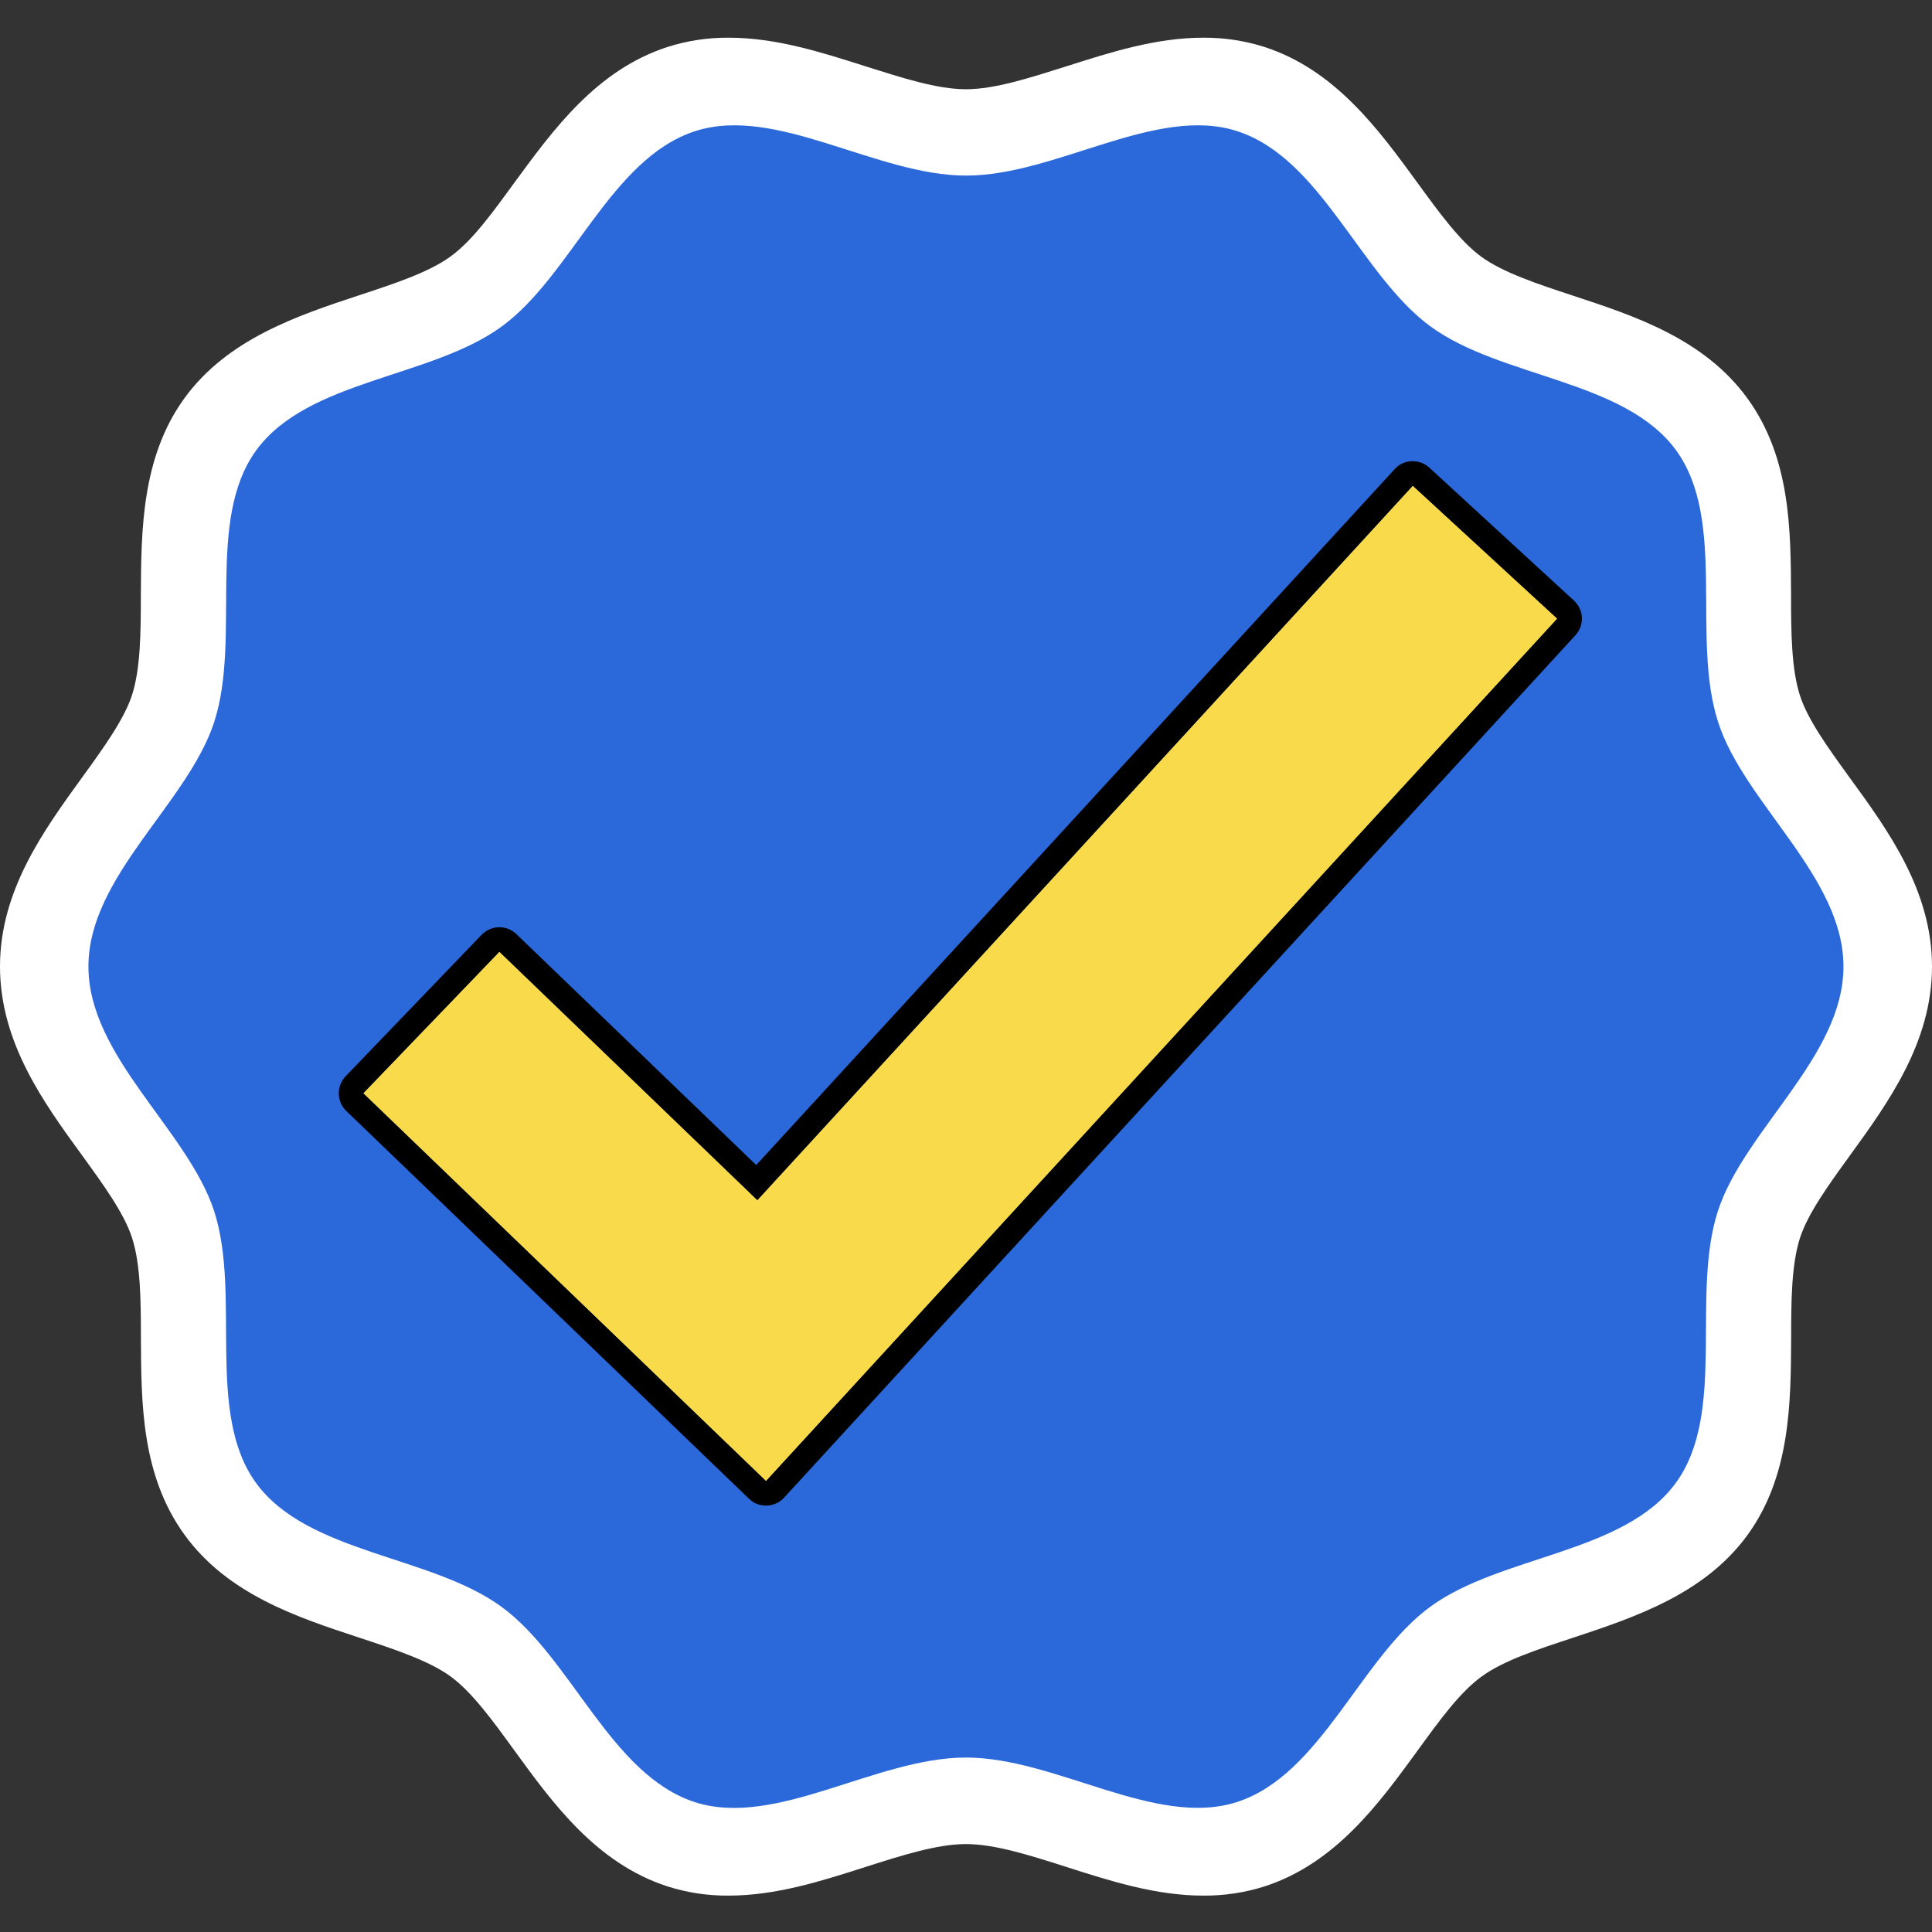
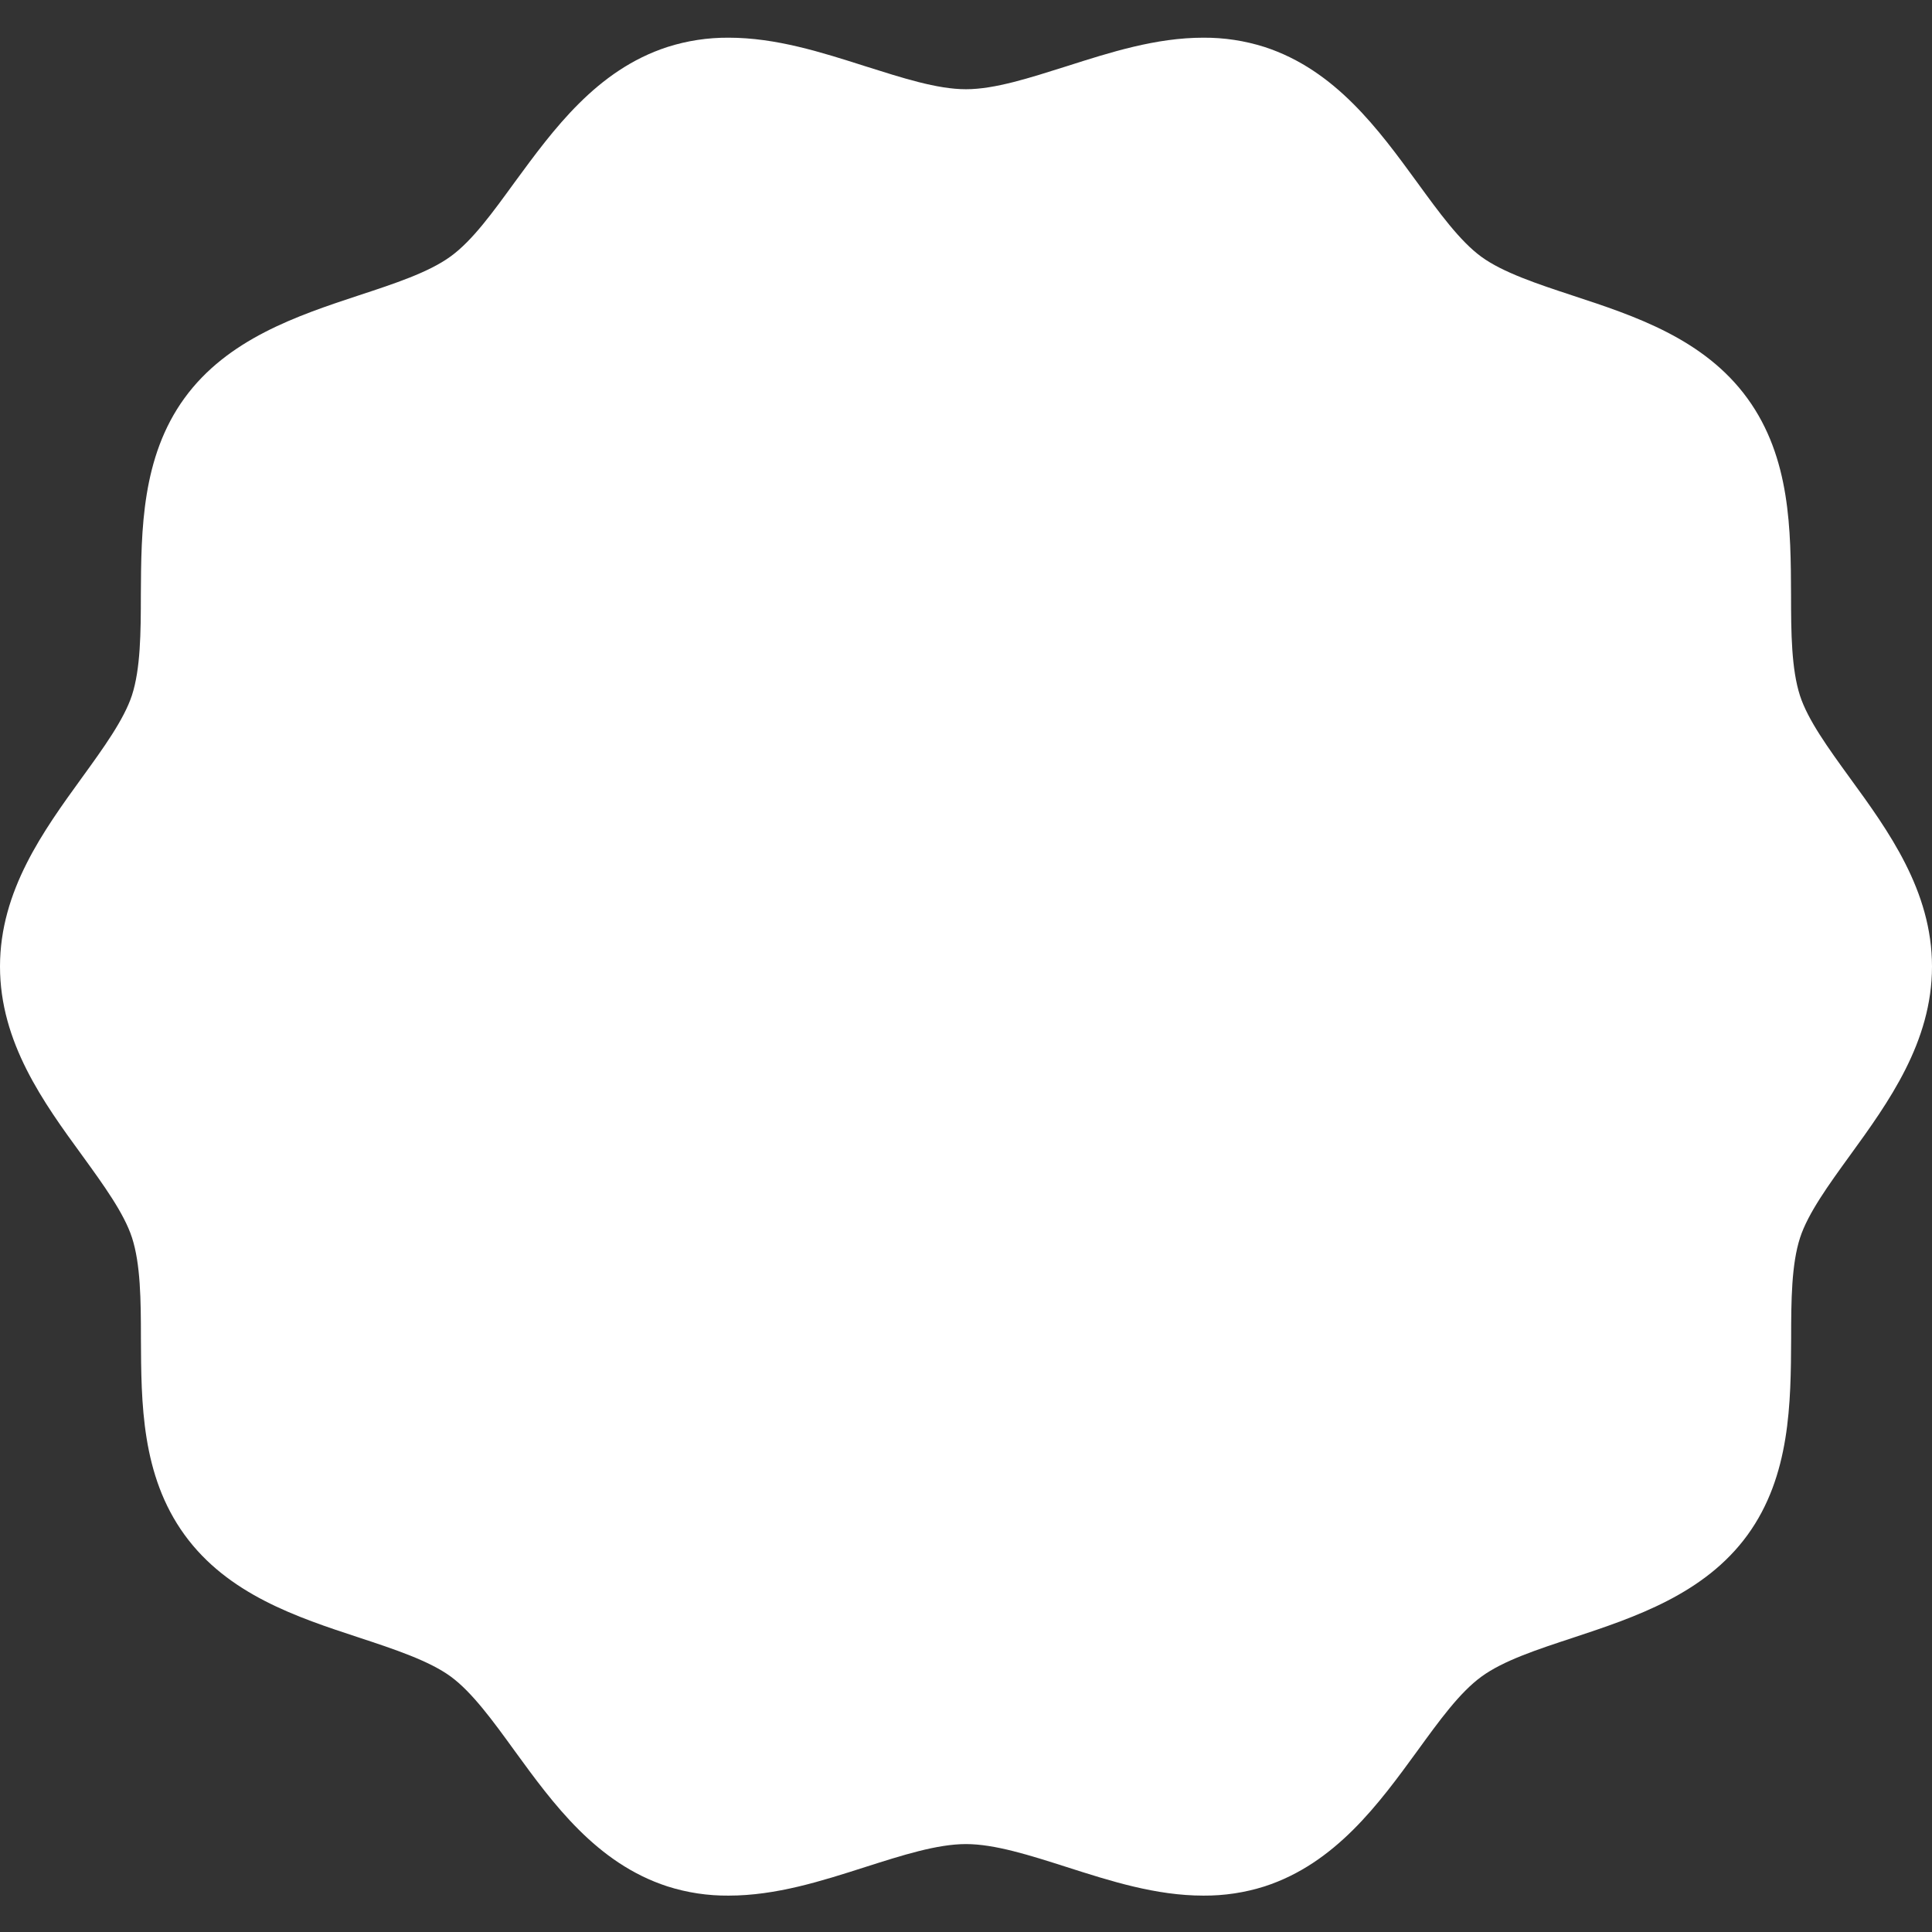
<svg xmlns="http://www.w3.org/2000/svg" width="500" zoomAndPan="magnify" viewBox="0 0 375 375" height="500" preserveAspectRatio="xMidYMid meet" version="1.0">
  <rect x="0" y="0" width="375" height="375" fill="#333333" stroke="none" />
  <defs>
    <clipPath id="9c11c92e9c">
      <path d="M 0 7.266 L 375 7.266 L 375 368 L 0 368 Z M 0 7.266 " clip-rule="nonzero" />
    </clipPath>
  </defs>
  <g clip-path="url(#9c11c92e9c)">
    <path fill="#ffffff" d="M 233.566 367.938 C 224.375 367.938 215.559 365.121 207.039 362.391 C 199.867 360.102 193.086 357.934 187.492 357.934 C 181.898 357.934 175.125 360.102 167.945 362.391 C 159.422 365.121 150.625 367.938 141.418 367.938 C 137.363 367.969 133.406 367.371 129.543 366.145 C 115.781 361.672 107.355 350.09 99.926 339.883 C 95.656 333.988 91.621 328.441 87.473 325.406 C 83.324 322.375 76.621 320.137 69.648 317.84 C 57.723 313.922 44.219 309.484 35.82 297.906 C 27.418 286.324 27.418 272.285 27.352 259.77 C 27.352 252.352 27.281 245.348 25.617 240.215 C 24.078 235.484 20.117 230.023 15.926 224.242 C 8.461 214.008 0 202.332 0 187.598 C 0 172.863 8.461 161.223 15.918 150.926 C 20.109 145.145 24.066 139.66 25.609 134.961 C 27.273 129.828 27.34 122.828 27.34 115.406 C 27.41 102.91 27.48 88.738 35.812 77.273 C 44.145 65.805 57.715 61.273 69.629 57.336 C 76.609 55.039 83.203 52.875 87.461 49.777 C 91.723 46.684 95.656 41.199 99.926 35.332 C 107.391 25.172 115.781 13.594 129.543 9.121 C 133.406 7.895 137.363 7.293 141.418 7.316 C 150.613 7.316 159.422 10.137 167.945 12.855 C 175.125 15.117 181.871 17.32 187.492 17.32 C 193.113 17.32 199.867 15.117 207.039 12.855 C 215.559 10.137 224.375 7.316 233.566 7.316 C 237.621 7.293 241.582 7.895 245.449 9.121 C 259.199 13.594 267.609 25.172 275.066 35.391 C 279.336 41.258 283.371 46.805 287.527 49.84 C 291.688 52.875 298.371 55.102 305.352 57.398 C 317.27 61.316 330.781 65.762 339.18 77.332 C 347.582 88.902 347.582 102.953 347.641 115.469 C 347.641 122.879 347.719 129.883 349.375 135.023 C 350.906 139.746 354.863 145.207 359.055 150.988 C 366.531 161.25 375 172.914 375 187.598 C 375 202.281 366.539 213.98 359.074 224.27 C 354.883 230.051 350.922 235.535 349.391 240.242 C 347.727 245.375 347.66 252.375 347.66 259.797 C 347.598 272.293 347.527 286.457 339.199 297.93 C 330.867 309.406 317.285 313.922 305.371 317.867 C 298.391 320.164 291.797 322.328 287.547 325.434 C 283.293 328.535 279.352 334.004 275.082 339.883 C 267.645 350.09 259.219 361.672 245.465 366.145 C 241.594 367.367 237.625 367.965 233.566 367.938 Z M 233.566 367.938 " fill-opacity="1" fill-rule="nonzero" />
  </g>
-   <path fill="#2b69db" d="M 357.816 187.598 C 357.816 205.078 338.566 219.293 333.445 235.059 C 328.148 251.406 335.18 274.199 325.297 287.801 C 315.305 301.547 291.398 301.832 277.664 311.832 C 264.066 321.73 256.465 344.449 240.129 349.762 C 224.375 354.875 204.949 341.137 187.484 341.137 C 170.016 341.137 150.605 354.875 134.852 349.789 C 118.52 344.477 110.906 321.758 97.316 311.859 C 83.59 301.859 59.68 301.57 49.684 287.824 C 39.84 274.27 46.844 251.434 41.57 235.086 C 36.426 219.32 17.164 205.105 17.164 187.598 C 17.164 170.09 36.426 155.938 41.57 140.16 C 46.871 123.824 39.84 101.027 49.719 87.422 C 59.707 73.684 83.617 73.398 97.352 63.395 C 110.941 53.496 118.555 30.773 134.887 25.469 C 150.641 20.344 170.066 34.082 187.527 34.082 C 204.984 34.082 224.418 20.344 240.172 25.469 C 256.508 30.773 264.109 53.496 277.707 63.395 C 291.434 73.398 315.336 73.684 325.34 87.422 C 335.23 101.027 328.191 123.824 333.488 140.16 C 338.566 155.938 357.816 170.148 357.816 187.598 Z M 357.816 187.598 " fill-opacity="1" fill-rule="nonzero" />
-   <path fill="#f9da4a" d="M 148.684 287.469 L 70.516 212.203 L 96.93 184.738 L 147.004 232.953 L 274.227 94.293 L 302.277 120.078 Z M 148.684 287.469 " fill-opacity="1" fill-rule="nonzero" />
-   <path fill="#f9da4a" d="M 148.684 287.469 L 70.516 212.203 L 96.93 184.738 L 147.004 232.953 L 274.227 94.293 L 302.277 120.078 Z M 148.684 287.469 " fill-opacity="1" fill-rule="nonzero" />
-   <path fill="#000000" d="M 274.227 94.293 L 302.25 120.078 L 148.684 287.469 L 70.516 212.203 L 96.93 184.738 L 147.004 232.953 L 274.227 94.277 M 274.227 89.512 L 274.02 89.512 C 272.707 89.566 271.605 90.078 270.719 91.043 L 146.785 226.133 L 100.227 181.305 C 100.004 181.086 99.758 180.895 99.496 180.727 C 99.23 180.555 98.953 180.414 98.664 180.301 C 98.371 180.188 98.07 180.102 97.762 180.047 C 97.457 179.992 97.145 179.965 96.832 179.973 C 96.52 179.977 96.211 180.016 95.906 180.082 C 95.598 180.148 95.301 180.246 95.016 180.371 C 94.73 180.496 94.457 180.648 94.199 180.828 C 93.945 181.008 93.707 181.211 93.488 181.434 L 67.086 208.902 C 66.867 209.125 66.676 209.371 66.508 209.633 C 66.34 209.898 66.199 210.176 66.082 210.465 C 65.969 210.758 65.887 211.059 65.832 211.363 C 65.777 211.672 65.75 211.984 65.758 212.297 C 65.762 212.609 65.801 212.918 65.867 213.223 C 65.934 213.527 66.027 213.824 66.152 214.109 C 66.277 214.398 66.43 214.668 66.609 214.926 C 66.789 215.184 66.988 215.418 67.215 215.637 L 145.383 290.91 C 146.305 291.797 147.406 292.238 148.684 292.238 L 148.832 292.238 C 149.473 292.215 150.082 292.07 150.664 291.805 C 151.25 291.535 151.758 291.168 152.191 290.695 L 305.785 123.305 C 305.996 123.074 306.188 122.824 306.348 122.559 C 306.512 122.289 306.648 122.012 306.758 121.715 C 306.863 121.422 306.941 121.121 306.992 120.809 C 307.039 120.5 307.055 120.191 307.043 119.875 C 307.031 119.562 306.984 119.254 306.91 118.949 C 306.836 118.648 306.734 118.352 306.602 118.07 C 306.469 117.785 306.309 117.516 306.125 117.266 C 305.938 117.012 305.73 116.781 305.5 116.57 L 277.449 90.785 C 276.535 89.949 275.461 89.531 274.227 89.527 Z M 274.227 94.277 L 302.25 120.078 L 148.684 287.469 L 70.516 212.203 L 96.93 184.738 L 147.004 232.953 L 274.227 94.277 M 274.227 89.512 L 274.02 89.512 C 272.707 89.566 271.605 90.078 270.719 91.043 L 146.785 226.133 L 100.227 181.305 C 100.004 181.086 99.758 180.895 99.496 180.727 C 99.23 180.555 98.953 180.414 98.664 180.301 C 98.371 180.188 98.07 180.102 97.762 180.047 C 97.457 179.992 97.145 179.965 96.832 179.973 C 96.52 179.977 96.211 180.016 95.906 180.082 C 95.598 180.148 95.301 180.246 95.016 180.371 C 94.73 180.496 94.457 180.648 94.199 180.828 C 93.945 181.008 93.707 181.211 93.488 181.434 L 67.086 208.902 C 66.867 209.125 66.676 209.371 66.508 209.633 C 66.34 209.898 66.199 210.176 66.082 210.465 C 65.969 210.758 65.887 211.059 65.832 211.363 C 65.777 211.672 65.75 211.984 65.758 212.297 C 65.762 212.609 65.801 212.918 65.867 213.223 C 65.934 213.527 66.027 213.824 66.152 214.109 C 66.277 214.398 66.43 214.668 66.609 214.926 C 66.789 215.184 66.988 215.418 67.215 215.637 L 145.383 290.91 C 146.305 291.797 147.406 292.238 148.684 292.238 L 148.832 292.238 C 149.473 292.215 150.082 292.07 150.664 291.805 C 151.25 291.535 151.758 291.168 152.191 290.695 L 305.785 123.305 C 305.996 123.074 306.188 122.824 306.348 122.559 C 306.512 122.289 306.648 122.012 306.758 121.715 C 306.863 121.422 306.941 121.121 306.992 120.809 C 307.039 120.5 307.055 120.191 307.043 119.875 C 307.031 119.562 306.984 119.254 306.91 118.949 C 306.836 118.648 306.734 118.352 306.602 118.07 C 306.469 117.785 306.309 117.516 306.125 117.266 C 305.938 117.012 305.73 116.781 305.5 116.57 L 277.449 90.785 C 276.535 89.949 275.461 89.531 274.227 89.527 Z M 274.227 89.512 " fill-opacity="1" fill-rule="nonzero" />
</svg>